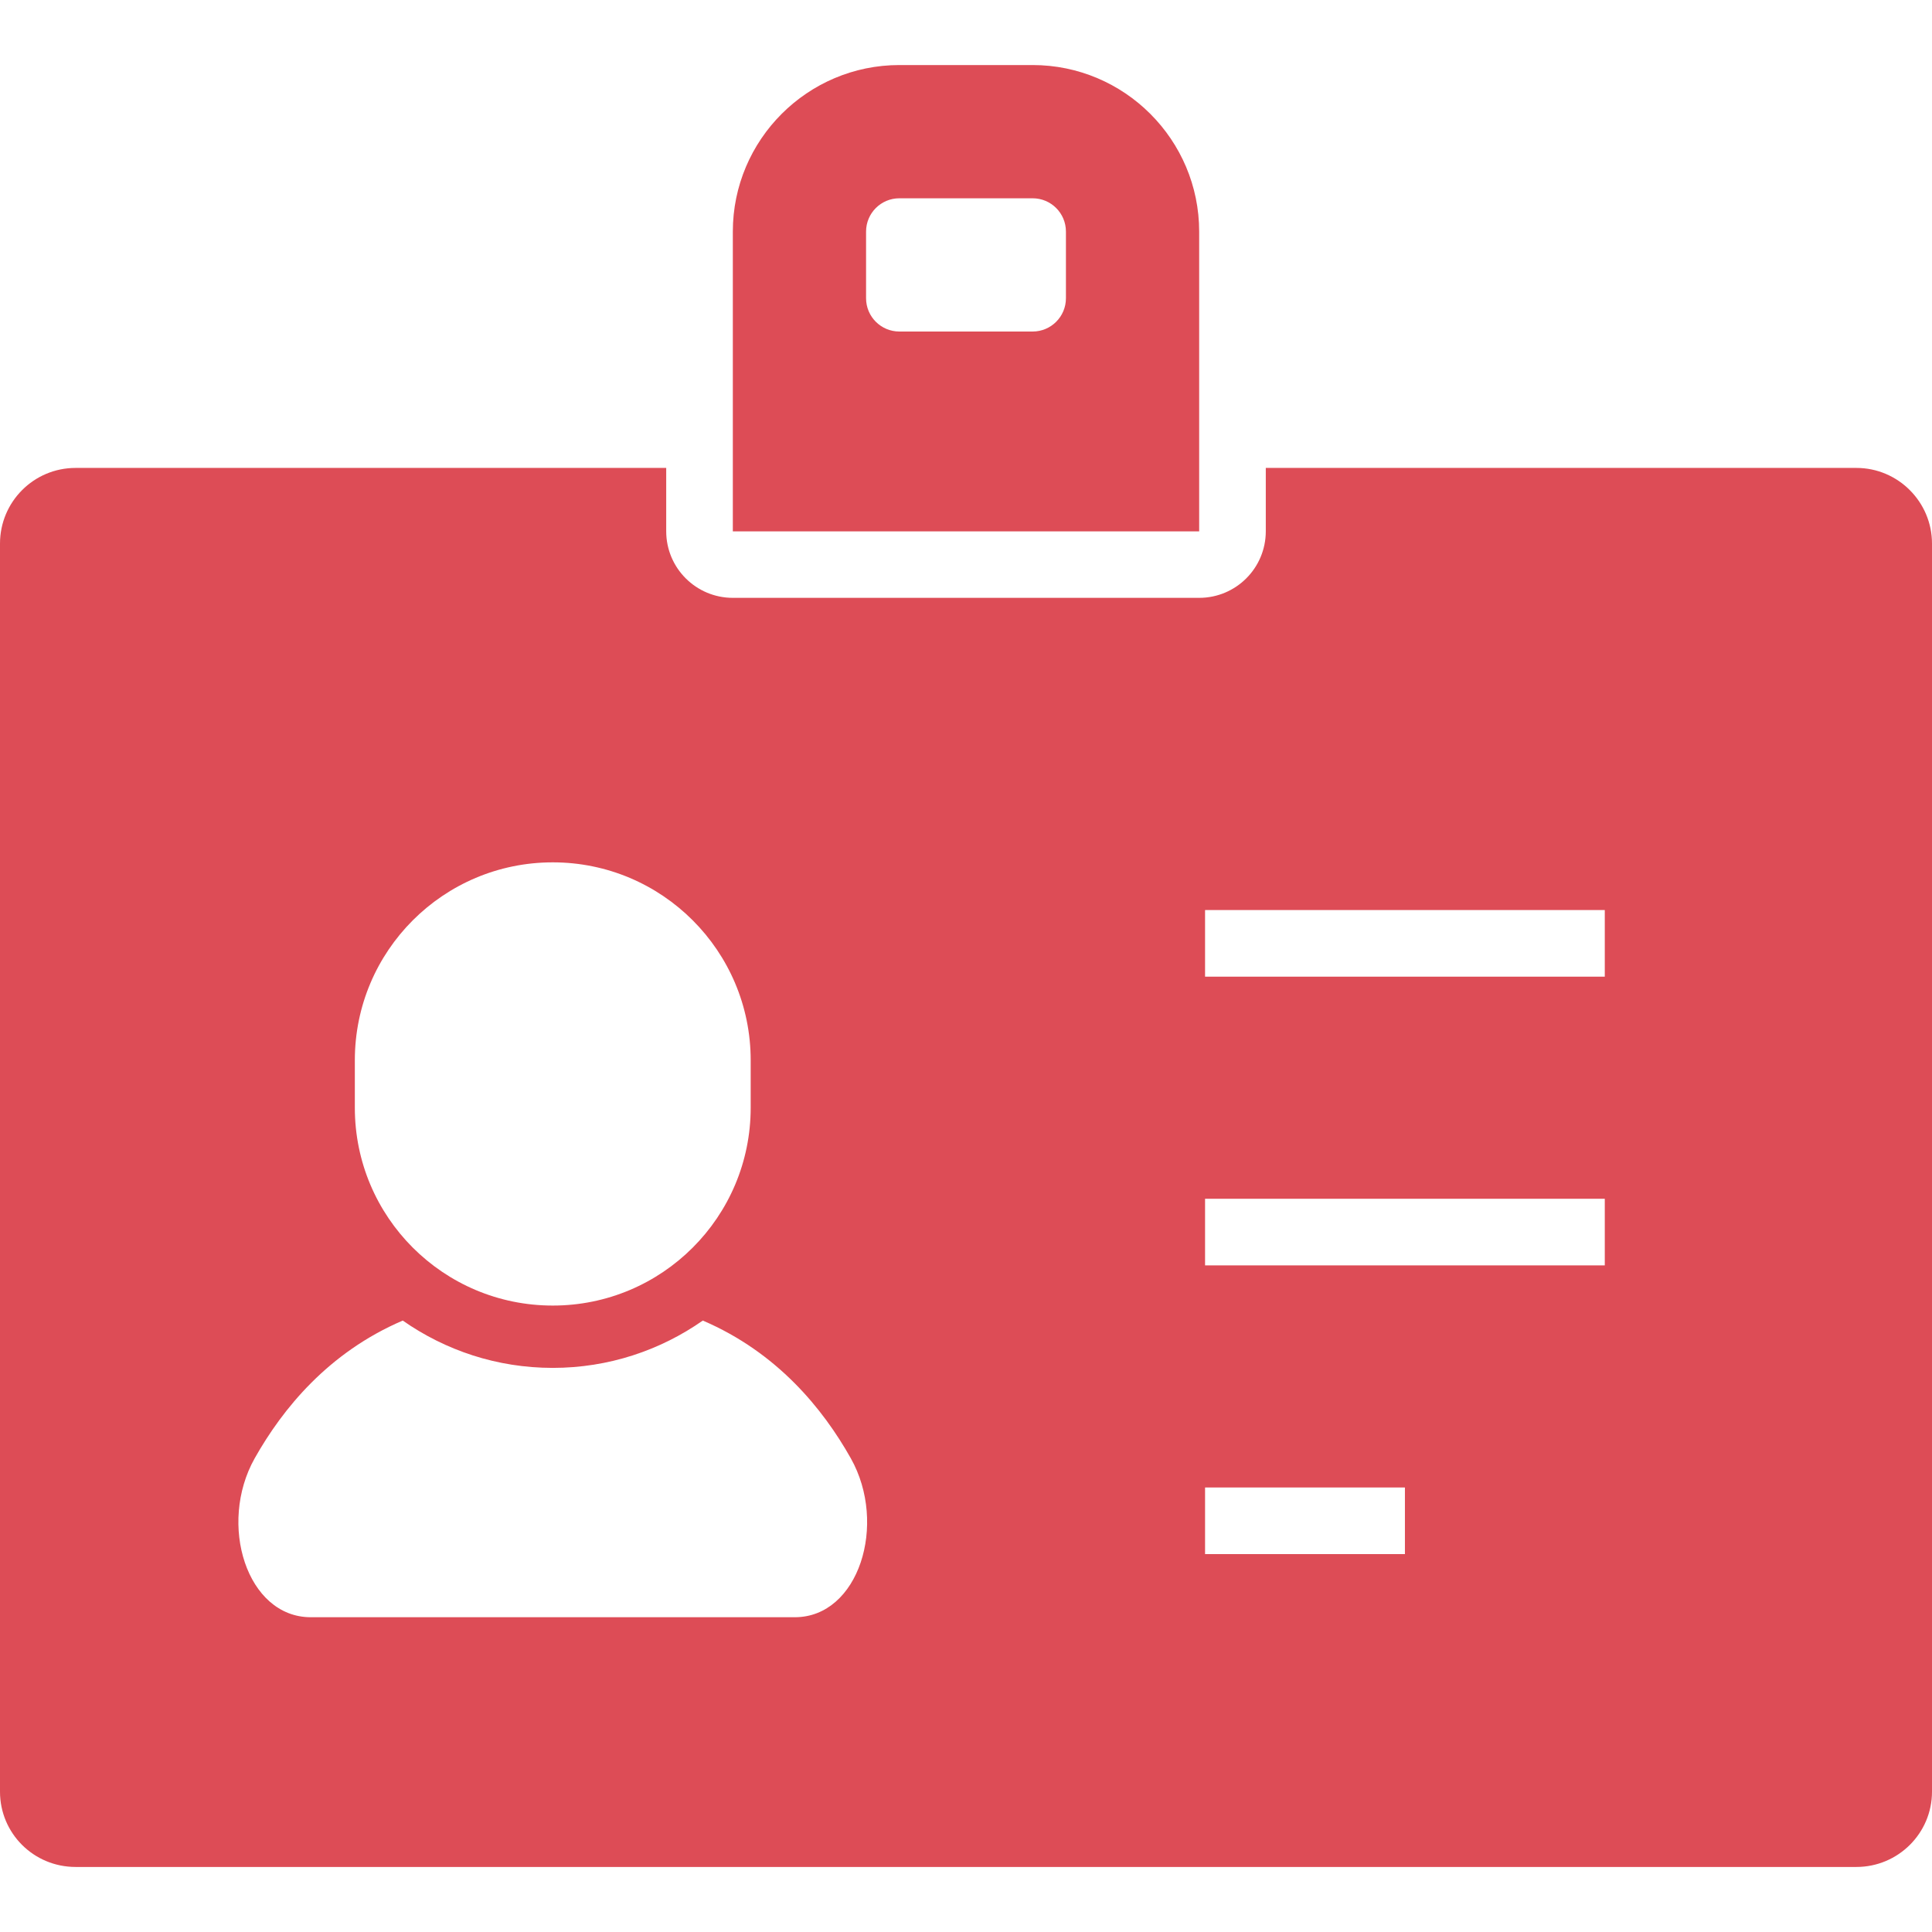
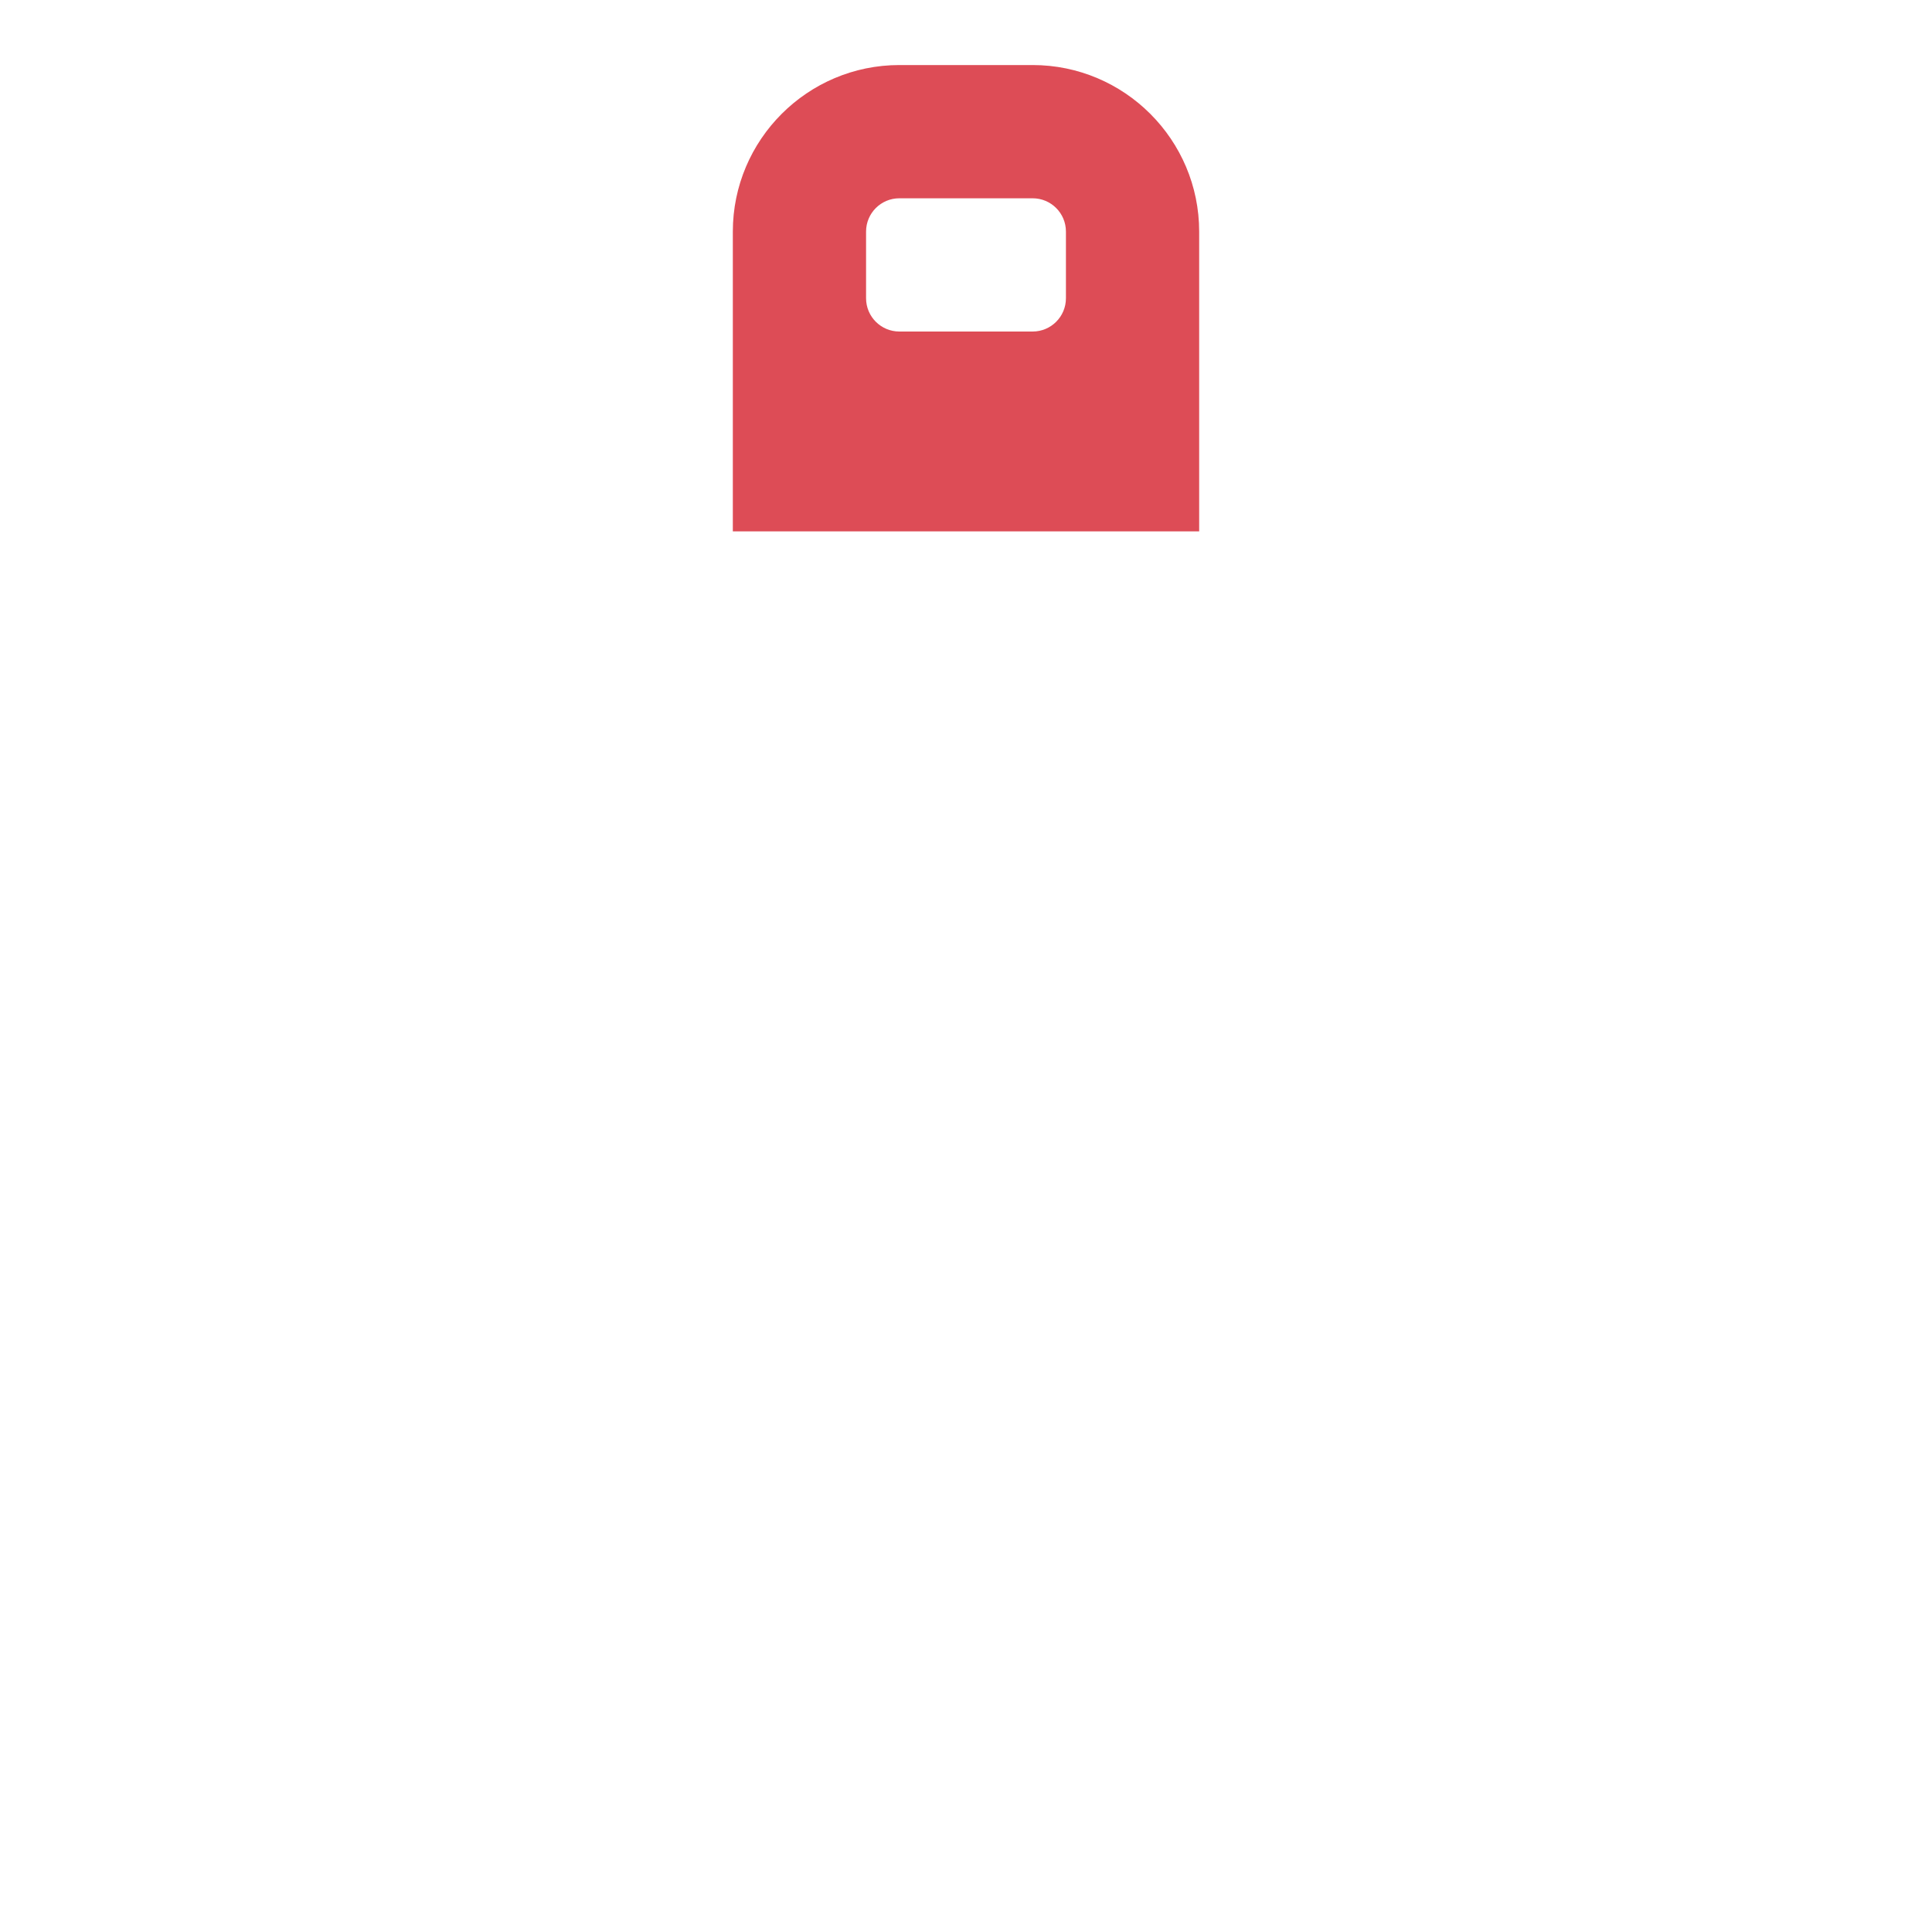
<svg xmlns="http://www.w3.org/2000/svg" version="1.1" id="_x32_" x="0px" y="0px" viewBox="0 0 512 512" style="width: 256px; height: 256px; opacity: 1;" xml:space="preserve">
  <style type="text/css">
	.st0{fill:#4B4B4B;}
</style>
  <g>
    <path class="st0" d="M317.793,61.375c0-24.336-19.801-44.138-44.138-44.138h-35.31c-24.336,0-44.138,19.802-44.138,44.138v79.448   h123.586V61.375z M282.483,79.03c0,4.88-3.948,8.828-8.828,8.828h-35.31c-4.879,0-8.828-3.948-8.828-8.828V61.375   c0-4.879,3.949-8.828,8.828-8.828h35.31c4.88,0,8.828,3.948,8.828,8.828V79.03z" style="fill: rgb(221, 76, 86);" />
-     <path class="st0" d="M491.966,124.005H335.448v16.776c0,9.801-7.94,17.655-17.655,17.655H194.207   c-9.707,0-17.655-7.854-17.655-17.655v-16.776H20.043C8.923,124.005,0,133.013,0,144.048v330.767   c0,11.034,8.923,19.948,20.043,19.948h471.923c11.034,0,20.034-8.914,20.034-19.948V144.048   C512,133.013,503,124.005,491.966,124.005z M94.035,280.988c0-28.975,23.474-52.457,52.456-52.457   c28.966,0,52.449,23.482,52.449,52.457v12.56c0,28.975-23.483,52.44-52.449,52.44c-28.983,0-52.456-23.466-52.456-52.44V280.988z    M210.63,428.582c-16.983,0-64.138,0-64.138,0s-47.172,0-64.138,0c-16.966,0-24.664-24.672-14.862-42.112   c7.406-13.147,19.518-28.051,39.241-36.508c11.276,7.896,24.966,12.542,39.759,12.542c14.768,0,28.474-4.646,39.759-12.542   c19.716,8.457,31.827,23.362,39.224,36.508C235.284,403.91,227.587,428.582,210.63,428.582z M372.319,411.849h-52.965v-17.655   h52.965V411.849z M425.285,335.341H319.354v-17.655h105.931V335.341z M425.285,258.832H319.354v-17.655h105.931V258.832z" style="fill: rgb(221, 76, 86);" />
  </g>
</svg>